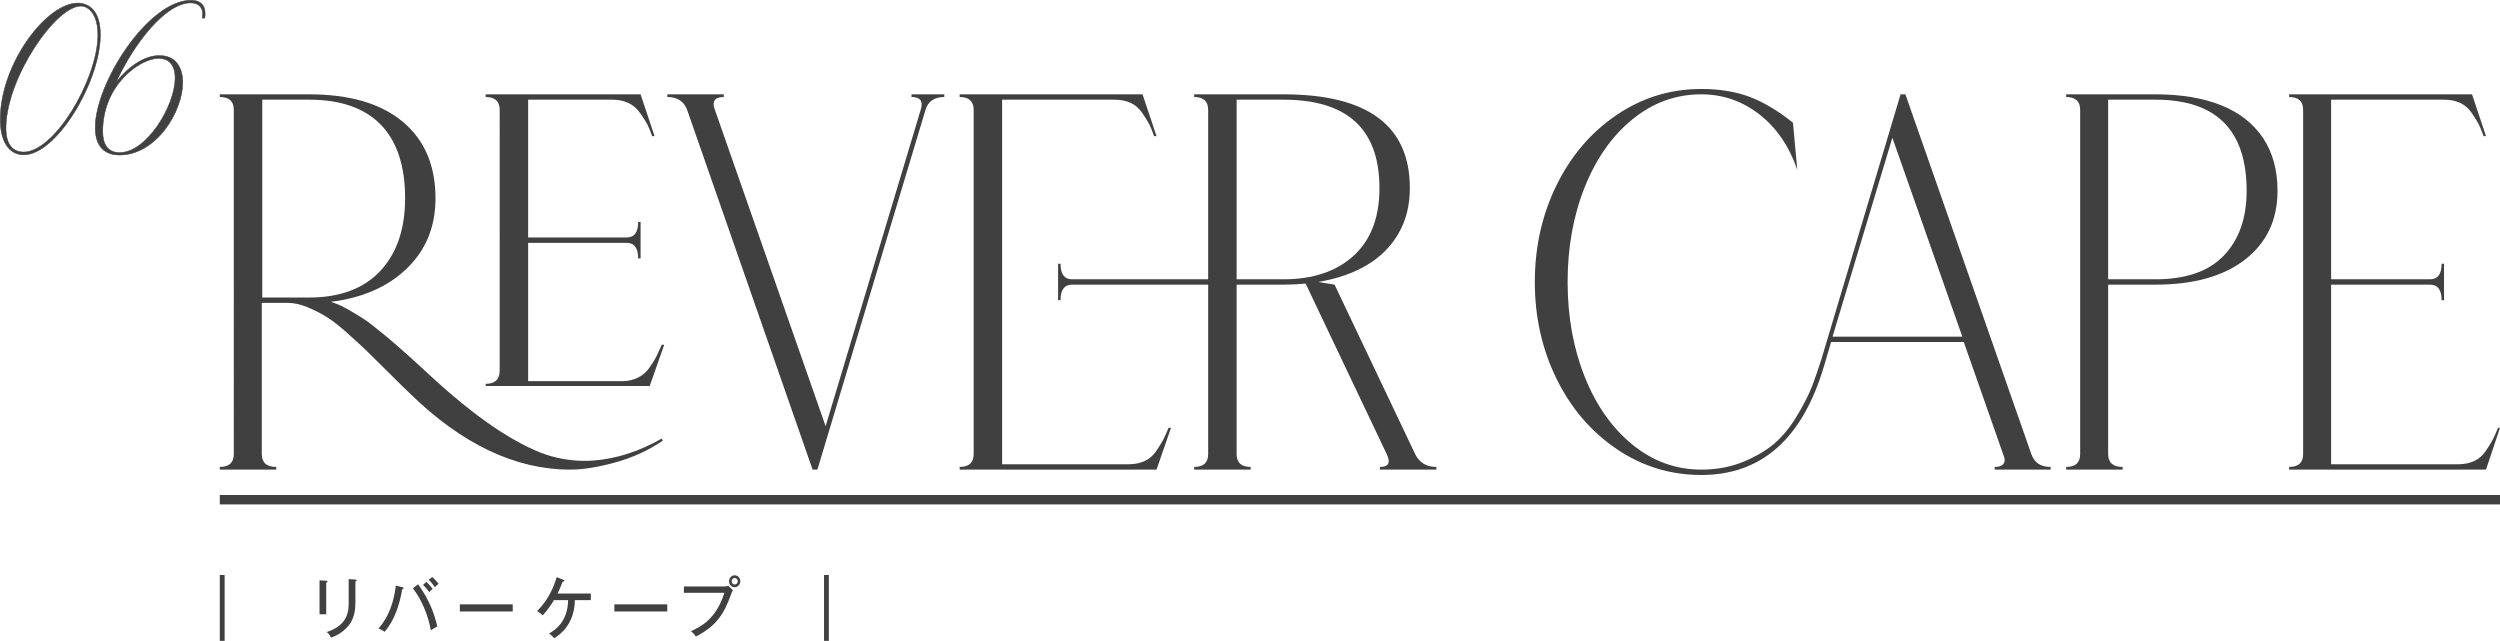
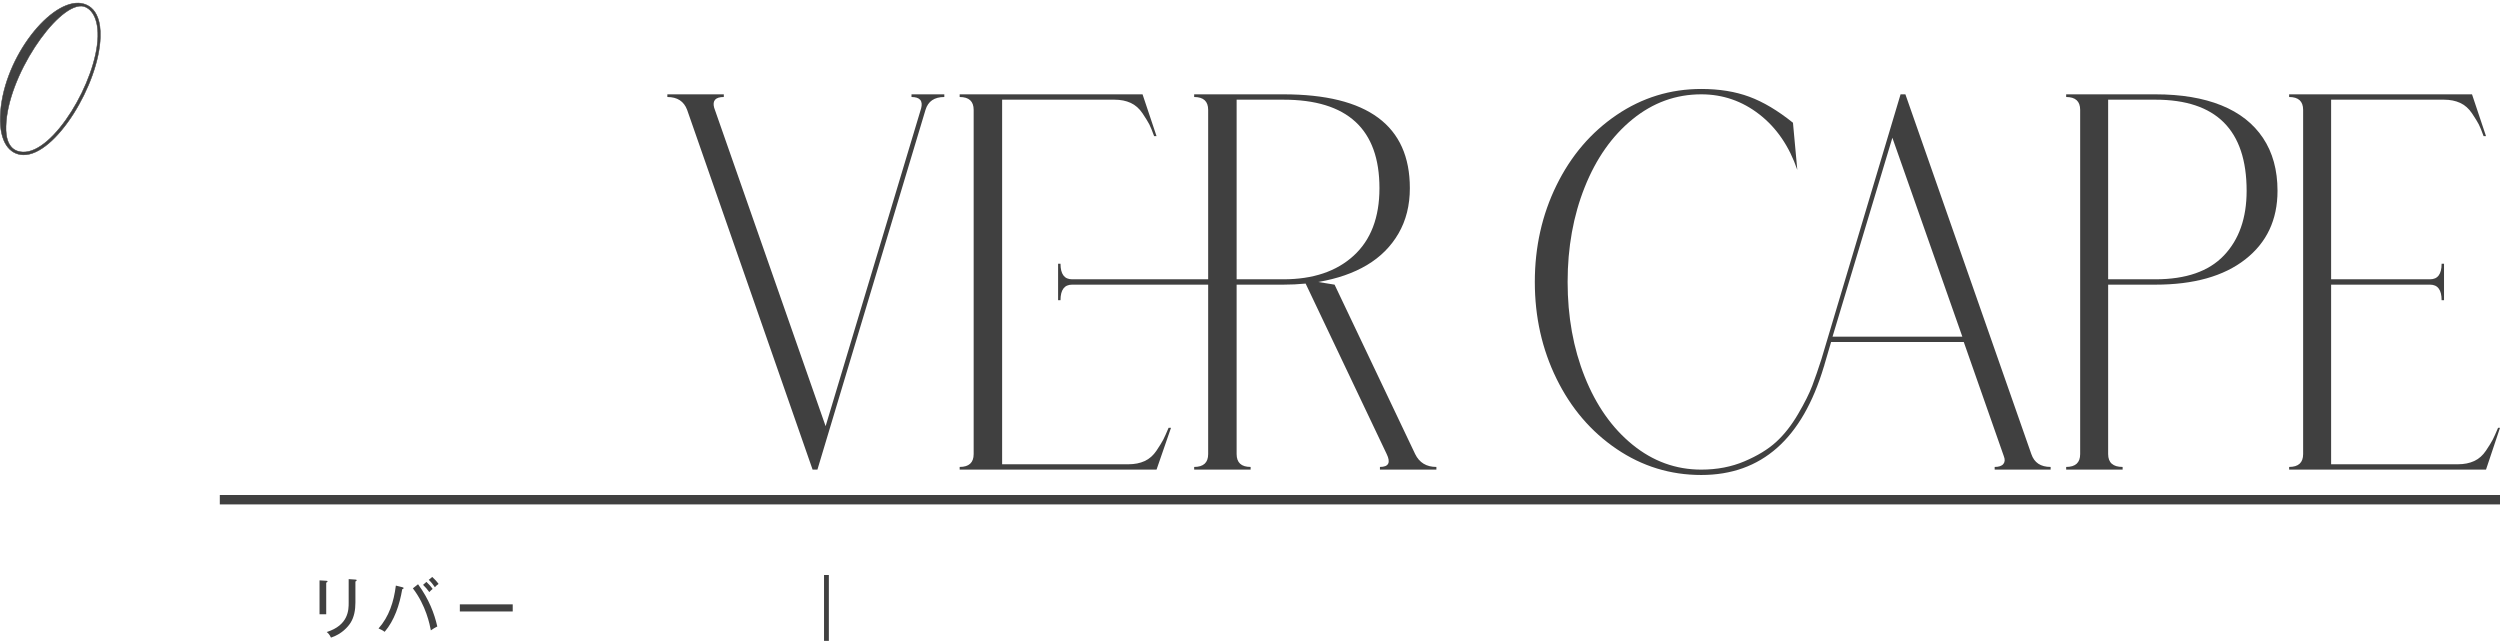
<svg xmlns="http://www.w3.org/2000/svg" id="_レイヤー_2" data-name="レイヤー_2" width="531.581" height="136.265" viewBox="0 0 531.581 136.265">
  <g id="_基本" data-name="基本">
    <g>
      <g>
        <path d="M4.921,32.925C1.995,32.844-.094,30.165.058,24.846.361,13.128,10.088.45,16.699.65c.836.04,4.863.32,4.635,7.239-.266,9.958-9.536,25.236-16.413,25.036ZM17.307,1.29C11.949,1.13,1.539,16.287,1.274,26.846c-.152,4.999,2.47,5.439,3.609,5.479,6.573.24,15.654-15.078,15.92-24.516.113-4.799-1.977-6.439-3.496-6.519Z" style="fill: #404040; stroke: #404040; stroke-miterlimit: 10; stroke-width: .1px;" />
-         <path d="M24.692,17.487c2.697-3.439,6.079-5.679,9.194-5.679,5.053,0,4.978,5.199,4.978,5.719,0,6.159-5.623,15.437-13.45,15.437-3.647,0-5.167-2.359-5.167-5.839C20.247,17.687,31.493.05,40.65.05c1.823,0,2.963.96,2.963,2.76,0,.32,0,.68-.076,1.04h-.531c.037-.32.076-.6.076-.88,0-1.64-1.103-2.36-2.546-2.36-5.281,0-12.007,8.519-15.844,16.877ZM21.843,27.965c0,2.439.874,4.479,3.609,4.479,5.737,0,11.778-9.958,11.778-15.877,0-3.12-1.672-4.159-3.496-4.159-3.913,0-11.892,5.559-11.892,15.557Z" style="fill: #404040; stroke: #404040; stroke-miterlimit: 10; stroke-width: .1px;" />
      </g>
      <g>
-         <path d="M126.254,97.919c4.855-.379,9.678-1.938,14.466-4.674l.206.456c-3.011,2.052-6.361,3.591-10.056,4.617-3.693,1.026-6.909,1.539-9.644,1.539-11.63,0-22.982-5.395-34.063-16.188-.959-.912-2.446-2.374-4.463-4.389-2.019-2.013-3.558-3.534-4.617-4.56-1.062-1.026-2.463-2.317-4.207-3.876-1.744-1.557-3.231-2.716-4.463-3.477-1.231-.759-2.583-1.443-4.053-2.052-1.472-.607-2.856-.912-4.155-.912h-5.54v32.148c0,1.824,1.025,2.736,3.078,2.736v.57h-12.005v-.57c1.983,0,2.976-.912,2.976-2.736V23.363c0-1.824-.992-2.736-2.976-2.736v-.57h18.981c8.618,0,15.252,1.938,19.904,5.814,4.65,3.876,6.977,9.311,6.977,16.302,0,6.005-2.019,10.964-6.053,14.877-4.037,3.915-9.439,6.29-16.211,7.125.752.228,1.487.513,2.206.855.718.342,1.487.76,2.308,1.254.821.495,1.539.931,2.155,1.311.615.381,1.4.951,2.359,1.71.957.76,1.693,1.35,2.206,1.767.513.419,1.367,1.14,2.565,2.166,1.195,1.026,2.017,1.749,2.462,2.166.444.419,1.385,1.274,2.821,2.565,1.437,1.293,2.428,2.205,2.976,2.736,5.197,4.713,9.884,8.398,14.057,11.058,4.171,2.661,7.762,4.408,10.772,5.244,3.009.837,6.019,1.14,9.029.912ZM55.768,63.263h9.952c6.566,0,11.609-1.881,15.134-5.643,3.521-3.762,5.283-8.91,5.283-15.447,0-6.915-1.728-12.141-5.181-15.675-3.455-3.534-8.534-5.301-15.236-5.301h-9.952v42.066ZM141.234,73.295l-3.078,8.778h-34.884v-.456c1.982,0,2.976-.949,2.976-2.85V23.363c0-1.824-.993-2.736-2.976-2.736v-.57h32.935l2.976,8.892h-.514c-.41-1.14-.753-1.975-1.025-2.508-.274-.531-.77-1.311-1.488-2.337-.718-1.026-1.574-1.767-2.564-2.223-.993-.456-2.104-.684-3.335-.684h-17.955v29.298h20.931c1.642,0,2.462-1.101,2.462-3.306h.514v7.752h-.514c0-2.203-.82-3.306-2.462-3.306h-20.931v29.412h19.904c1.299,0,2.445-.246,3.438-.741.99-.493,1.829-1.234,2.514-2.223.683-.987,1.162-1.767,1.437-2.337.272-.57.649-1.386,1.128-2.451h.514Z" style="fill: #404040;" />
        <path d="M193.816,20.057h6.977v.57c-2.121,0-3.455.912-4.002,2.736l-22.982,76.494h-1.025l-26.677-76.494c-.684-1.824-2.087-2.736-4.206-2.736v-.57h12.004v.57c-1.779,0-2.462.761-2.052,2.28l23.7,67.716,20.315-67.602c.41-1.596-.274-2.394-2.052-2.394v-.57Z" style="fill: #404040;" />
        <path d="M239.964,98.717c1.299,0,2.445-.228,3.438-.684.99-.456,1.829-1.197,2.514-2.223.683-1.026,1.162-1.804,1.437-2.337.272-.531.648-1.368,1.128-2.508h.514l-3.078,8.892h-41.861v-.57c1.983,0,2.976-.912,2.976-2.736V23.363c0-1.824-.992-2.736-2.976-2.736v-.57h38.886l2.976,8.892h-.514c-.41-1.14-.753-1.975-1.025-2.508-.274-.531-.754-1.311-1.437-2.337-.685-1.026-1.523-1.767-2.514-2.223-.992-.456-2.139-.684-3.438-.684h-23.905v77.52h26.881ZM300.908,96.551c.889,1.824,2.394,2.736,4.515,2.736v.57h-12.004v-.57c1.847,0,2.324-.912,1.437-2.736l-17.237-36.252c-1.574.153-3.146.228-4.72.228h-9.952v36.024c0,1.824.991,2.736,2.976,2.736v.57h-12.004v-.57c1.982,0,2.975-.912,2.975-2.736v-36.024h-28.933c-1.642,0-2.463,1.103-2.463,3.306h-.513v-7.752h.513c0,2.205.821,3.306,2.463,3.306h28.933V23.363c0-1.824-.992-2.736-2.975-2.736v-.57h18.98c17.92,0,26.882,6.651,26.882,19.95,0,3.648-.806,6.86-2.411,9.633-1.608,2.775-3.848,5.016-6.721,6.726-2.873,1.71-6.327,2.907-10.362,3.591l3.488.57,17.134,36.024ZM272.899,59.387c6.292,0,11.269-1.671,14.929-5.016,3.658-3.344,5.489-8.131,5.489-14.364,0-12.54-6.808-18.81-20.418-18.81h-9.952v38.19h9.952Z" style="fill: #404040;" />
        <path d="M431.928,96.551c.615,1.824,1.983,2.736,4.104,2.736v.57h-11.902v-.57c.889,0,1.504-.208,1.847-.627.342-.417.376-.969.103-1.653l-8.516-24.282h-28.215c-.82,2.812-1.3,4.446-1.437,4.902,0,.077-.035.191-.103.342-4.583,15.353-13.271,23.028-26.061,23.028-6.566,0-12.568-1.842-18.006-5.529-5.438-3.685-9.696-8.664-12.773-14.934-3.078-6.27-4.617-13.128-4.617-20.577s1.539-14.307,4.617-20.577c3.077-6.27,7.336-11.247,12.773-14.934,5.438-3.685,11.439-5.529,18.006-5.529,3.83,0,7.233.552,10.209,1.653,2.976,1.103,6.069,2.946,9.285,5.529l.924,10.032c-1.711-5.016-4.396-8.949-8.055-11.799-3.659-2.85-7.781-4.275-12.363-4.275-5.403,0-10.277,1.767-14.62,5.301-4.345,3.534-7.73,8.342-10.157,14.421-2.429,6.081-3.643,12.807-3.643,20.178s1.214,14.099,3.643,20.178c2.427,6.081,5.812,10.887,10.157,14.421,4.343,3.534,9.217,5.301,14.62,5.301,3.351,0,6.413-.588,9.183-1.767,2.771-1.177,5.01-2.545,6.721-4.104,1.709-1.557,3.266-3.534,4.668-5.928,1.401-2.394,2.411-4.407,3.027-6.042.615-1.634,1.265-3.514,1.949-5.643l16.826-56.316h1.026l26.778,76.494ZM389.656,71.585h27.6l-14.877-42.294-12.723,42.294Z" style="fill: #404040;" />
        <path d="M458.316,20.057c5.472,0,10.14.78,14.005,2.337,3.863,1.559,6.823,3.876,8.875,6.954,2.052,3.078,3.078,6.822,3.078,11.229,0,6.156-2.293,11.021-6.875,14.592-4.583,3.573-10.944,5.358-19.083,5.358h-10.055v36.024c0,1.824,1.025,2.736,3.078,2.736v.57h-12.005v-.57c1.983,0,2.976-.912,2.976-2.736V23.363c0-1.824-.992-2.736-2.976-2.736v-.57h18.981ZM458.316,59.387c6.497,0,11.354-1.69,14.569-5.073,3.214-3.381,4.822-7.96,4.822-13.737,0-12.919-6.464-19.38-19.392-19.38h-10.055v38.19h10.055Z" style="fill: #404040;" />
        <path d="M522.654,98.717c1.299,0,2.445-.228,3.438-.684.99-.456,1.829-1.197,2.514-2.223.683-1.026,1.162-1.804,1.437-2.337.272-.531.648-1.368,1.128-2.508h.411l-2.976,8.892h-41.861v-.57c1.983,0,2.976-.912,2.976-2.736V23.363c0-1.824-.992-2.736-2.976-2.736v-.57h38.886l2.976,8.892h-.514c-.41-1.14-.753-1.975-1.025-2.508-.274-.531-.754-1.311-1.437-2.337-.685-1.026-1.523-1.767-2.514-2.223-.992-.456-2.139-.684-3.438-.684h-24.008v38.19h21.033c1.642,0,2.462-1.101,2.462-3.306h.513v7.752h-.513c0-2.203-.82-3.306-2.462-3.306h-21.033v38.19h26.983Z" style="fill: #404040;" />
      </g>
      <g>
-         <path d="M47.764,136.265h-1.025v-14.007h1.025v14.007Z" style="fill: #404040;" />
        <path d="M69.364,123.49c.158.014.276.014.276.14,0,.154-.185.224-.276.252v6.737h-1.42v-7.214l1.42.084ZM75.572,123.238c.211.014.264.056.264.126,0,.182-.185.238-.264.28v4.482c0,1.555-.263,3.068-1.025,4.286-.565.896-1.895,2.423-4.17,3.166-.303-.672-.645-.98-.907-1.19,4.669-1.457,4.669-4.762,4.669-6.233v-5.015l1.434.098Z" style="fill: #404040;" />
        <path d="M85.566,124.863c.171.042.25.084.25.196,0,.056-.04.168-.29.225-.565,3.348-1.67,6.639-3.735,9.062-.407-.336-1.131-.644-1.302-.714,2.236-2.521,3.249-5.659,3.683-9.119l1.395.35ZM88.893,124.232c2.328,3.194,3.46,6.205,4.091,8.979-.434.21-.973.532-1.368.826-.236-1.232-1.025-5.281-3.827-8.937l1.104-.869ZM90.669,123.728c.368.336.934.938,1.328,1.499-.236.182-.5.42-.71.672-.408-.574-.855-1.079-1.329-1.541l.711-.63ZM91.905,122.678c.236.224.842.784,1.354,1.484-.289.182-.579.448-.789.701-.289-.448-.789-1.093-1.302-1.569l.736-.616Z" style="fill: #404040;" />
        <path d="M109.021,128.505v1.513h-11.245v-1.513h11.245Z" style="fill: #404040;" />
-         <path d="M117.788,127.608c-.696,1.163-1.486,2.269-2.394,3.235-.368-.336-.645-.574-1.184-.91,2.46-2.465,3.577-5.239,4.156-7.214l1.434.574c.079.028.211.084.211.196,0,.14-.264.196-.395.224-.329.883-.593,1.513-1.065,2.494h7.076v1.401h-3.394c-.092,5.113-3.038,7.256-4.38,8.097-.224-.253-.5-.547-1.105-1.009,1.053-.617,3.973-2.297,4.052-7.088h-3.013Z" style="fill: #404040;" />
-         <path d="M141.879,128.505v1.513h-11.245v-1.513h11.245Z" style="fill: #404040;" />
-         <path d="M153.942,124.695c.552,0,.775-.07.907-.126l1,.925c-.211.378-.25.462-.368.798-1.592,4.468-3.263,6.85-7.524,9.063-.328-.574-.868-1.009-1.039-1.149,1.907-.868,5.341-2.437,7.103-8.152h-8.602v-1.358h8.523ZM157.413,123.588c0,.701-.525,1.275-1.196,1.275-.658,0-1.197-.561-1.197-1.275s.553-1.261,1.197-1.261c.671,0,1.196.561,1.196,1.261ZM155.572,123.588c0,.393.289.701.645.701s.657-.308.657-.701-.303-.686-.657-.686-.645.308-.645.686Z" style="fill: #404040;" />
+         <path d="M141.879,128.505v1.513v-1.513h11.245Z" style="fill: #404040;" />
        <path d="M176.241,136.265h-1.026v-14.007h1.026v14.007Z" style="fill: #404040;" />
      </g>
      <rect x="46.738" y="105.254" width="484.843" height="2" style="fill: #404040;" />
    </g>
  </g>
</svg>